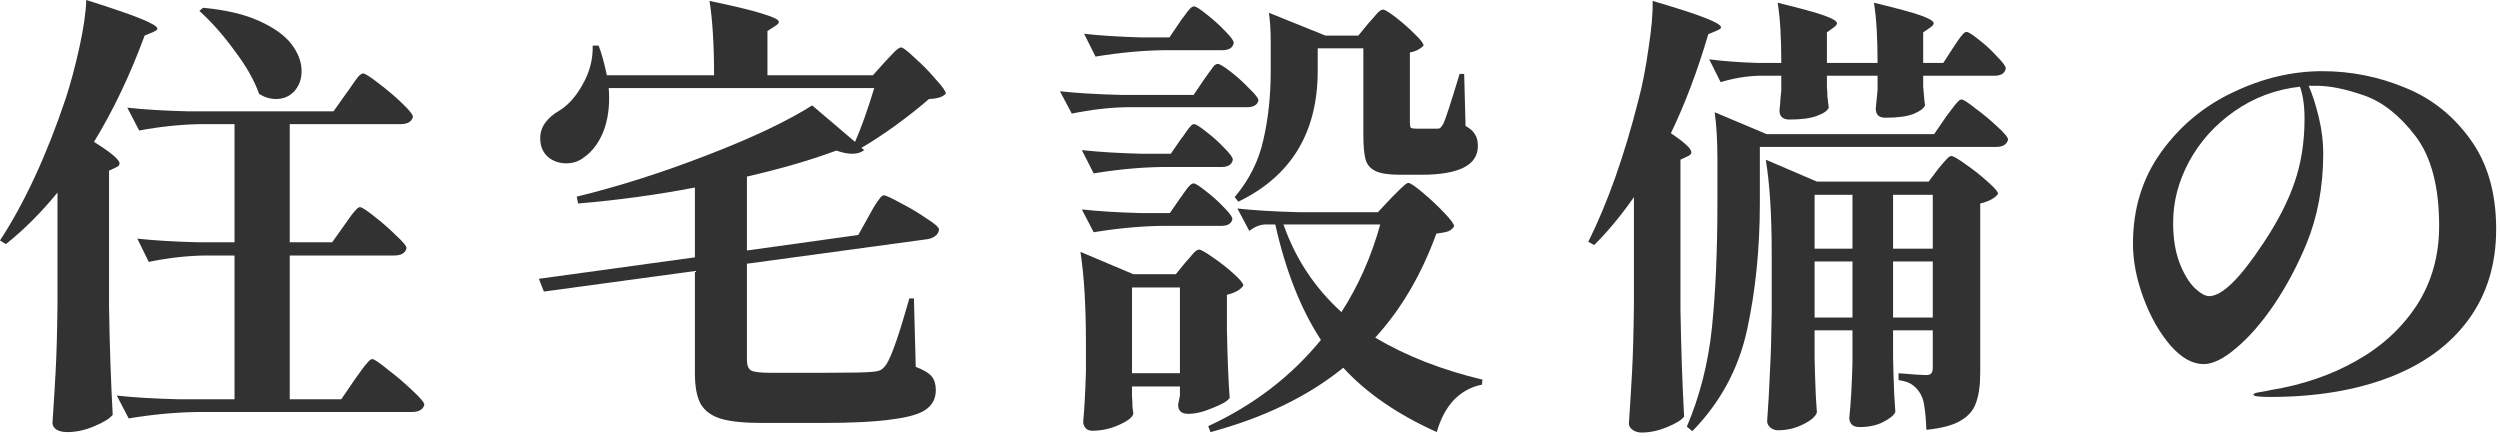
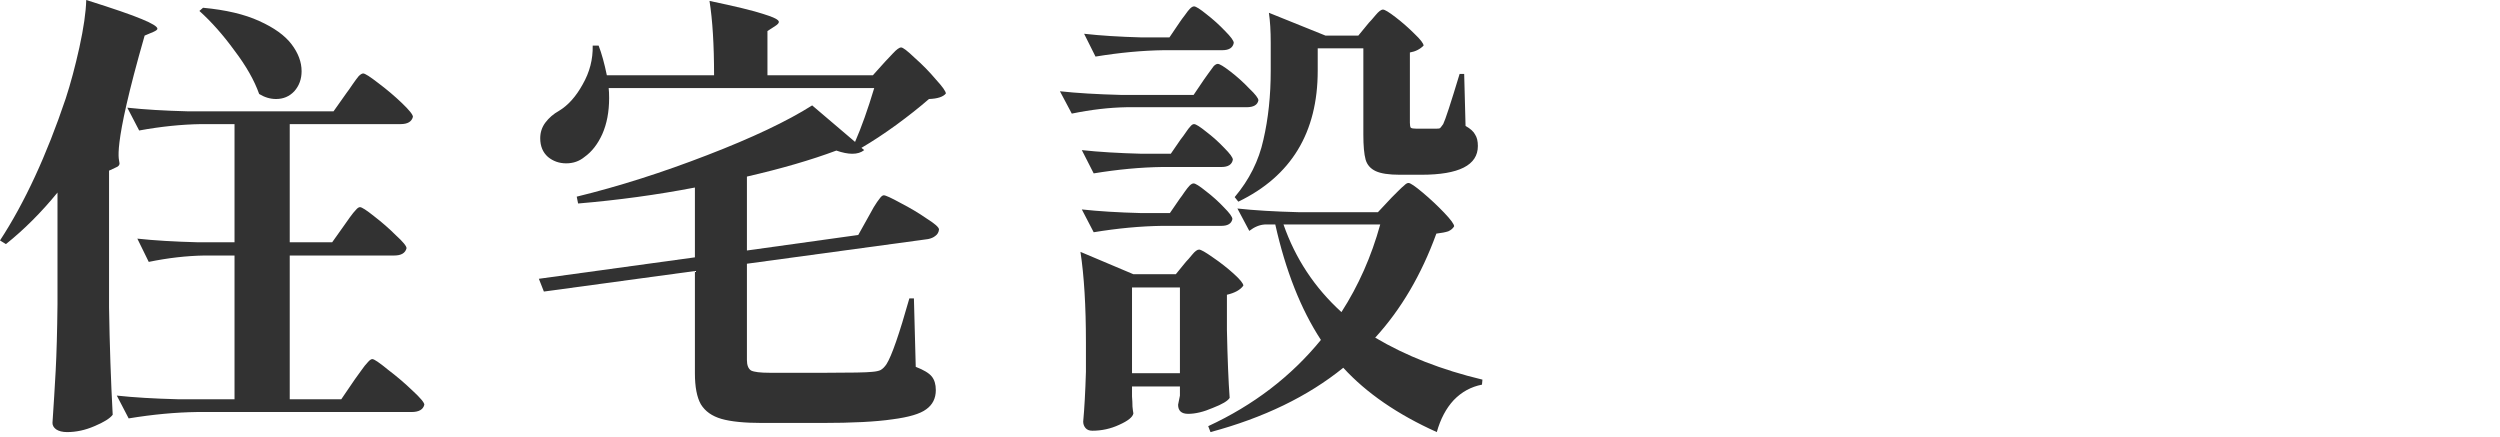
<svg xmlns="http://www.w3.org/2000/svg" width="263" height="46" viewBox="0 0 263 46" fill="none">
-   <path d="M244.309 7.488C247.317 7.488 250.213 8.064 252.997 9.216C255.781 10.336 258.069 12.144 259.861 14.64C261.685 17.136 262.597 20.288 262.597 24.096C262.597 27.808 261.621 30.992 259.669 33.648C257.717 36.304 254.949 38.32 251.365 39.696C247.781 41.072 243.589 41.76 238.789 41.76C237.637 41.76 237.061 41.68 237.061 41.52C237.061 41.392 237.333 41.296 237.877 41.232C238.421 41.136 238.741 41.072 238.837 41.04C242.197 40.496 245.205 39.472 247.861 37.968C250.549 36.464 252.677 34.512 254.245 32.112C255.813 29.68 256.597 26.896 256.597 23.76C256.597 19.632 255.765 16.48 254.101 14.304C252.437 12.128 250.629 10.704 248.677 10.032C246.757 9.36 245.093 9.024 243.685 9.024H242.869C243.253 9.888 243.605 10.976 243.925 12.288C244.245 13.6 244.405 14.88 244.405 16.128C244.405 19.616 243.813 22.8 242.629 25.68C241.669 27.984 240.533 30.112 239.221 32.064C237.909 33.984 236.581 35.504 235.237 36.624C233.925 37.744 232.789 38.304 231.829 38.304C230.645 38.304 229.477 37.648 228.325 36.336C227.173 34.992 226.229 33.328 225.493 31.344C224.757 29.36 224.389 27.456 224.389 25.632C224.389 21.952 225.381 18.736 227.365 15.984C229.349 13.232 231.877 11.136 234.949 9.696C238.021 8.224 241.141 7.488 244.309 7.488ZM242.437 12.48C242.437 11.136 242.277 10.016 241.957 9.12C239.397 9.408 237.093 10.272 235.045 11.712C233.029 13.12 231.445 14.88 230.293 16.992C229.173 19.072 228.613 21.216 228.613 23.424C228.613 25.056 228.837 26.464 229.285 27.648C229.733 28.8 230.261 29.68 230.869 30.288C231.477 30.864 231.989 31.152 232.405 31.152C233.749 31.152 235.637 29.312 238.069 25.632C239.605 23.328 240.709 21.184 241.381 19.2C242.085 17.184 242.437 14.944 242.437 12.48Z" fill="#323232" />
-   <path d="M171.888 20.736C170.576 22.624 169.184 24.304 167.712 25.776L167.088 25.44C169.136 21.312 170.896 16.336 172.368 10.512C172.784 8.944 173.136 7.136 173.424 5.088C173.744 3.04 173.888 1.376 173.856 0.096C176.576 0.896 178.448 1.504 179.472 1.92C180.528 2.336 181.056 2.656 181.056 2.88C181.056 2.976 180.912 3.088 180.624 3.216L179.712 3.6C178.56 7.504 177.248 10.976 175.776 14.016C177.216 14.976 177.936 15.648 177.936 16.032C177.936 16.192 177.792 16.336 177.504 16.464L176.784 16.8V32.544C176.848 36.512 176.976 40.272 177.168 43.824C176.912 44.176 176.32 44.544 175.392 44.928C174.464 45.312 173.568 45.504 172.704 45.504C172.32 45.504 172 45.408 171.744 45.216C171.488 45.024 171.36 44.8 171.36 44.544C171.488 42.656 171.6 40.832 171.696 39.072C171.792 37.28 171.856 34.944 171.888 32.064V20.736ZM205.488 4.992C205.616 4.8 205.776 4.56 205.968 4.272C206.192 3.952 206.368 3.728 206.496 3.6C206.624 3.44 206.752 3.36 206.88 3.36C207.072 3.36 207.504 3.632 208.176 4.176C208.88 4.72 209.52 5.312 210.096 5.952C210.704 6.56 211.008 6.976 211.008 7.2C210.912 7.712 210.512 7.968 209.808 7.968H202.32V9.12C202.416 10.304 202.48 10.96 202.512 11.088C202.384 11.408 201.968 11.712 201.264 12C200.592 12.256 199.616 12.384 198.336 12.384C197.664 12.384 197.328 12.064 197.328 11.424C197.328 11.36 197.392 10.704 197.52 9.456V7.968H192.192V9.168C192.224 9.424 192.24 9.744 192.24 10.128L192.384 11.328C192.256 11.648 191.84 11.936 191.136 12.192C190.464 12.448 189.504 12.576 188.256 12.576C187.552 12.576 187.2 12.256 187.2 11.616C187.264 11.04 187.296 10.656 187.296 10.464L187.392 9.504V7.968H185.04C183.76 8 182.416 8.224 181.008 8.64L179.808 6.24C181.248 6.432 182.976 6.56 184.992 6.624H187.392C187.392 3.936 187.264 1.824 187.008 0.288C189.376 0.864 191.008 1.312 191.904 1.632C192.8 1.952 193.248 2.224 193.248 2.448C193.248 2.576 193.136 2.72 192.912 2.88L192.192 3.408V6.624H197.52C197.52 3.936 197.392 1.824 197.136 0.288C199.536 0.864 201.184 1.312 202.08 1.632C202.976 1.952 203.424 2.224 203.424 2.448C203.424 2.576 203.312 2.72 203.088 2.88L202.32 3.408V6.624H204.432L205.488 4.992ZM185.136 21.408C185.136 26.144 184.688 30.576 183.792 34.704C182.896 38.8 180.976 42.352 178.032 45.36L177.456 44.88C178.832 41.648 179.712 38.176 180.096 34.464C180.48 30.72 180.672 26.368 180.672 21.408V16.704C180.672 14.816 180.576 13.184 180.384 11.808L185.856 14.112H203.472L204.72 12.288C204.848 12.128 205.04 11.872 205.296 11.52C205.552 11.168 205.76 10.912 205.92 10.752C206.08 10.56 206.224 10.464 206.352 10.464C206.544 10.464 207.04 10.784 207.84 11.424C208.672 12.032 209.44 12.672 210.144 13.344C210.88 14.016 211.248 14.464 211.248 14.688C211.12 15.2 210.704 15.456 210 15.456H185.136V21.408ZM190.896 37.728L190.944 39.504C190.976 40.848 191.04 42.144 191.136 43.392C191.008 43.808 190.528 44.224 189.696 44.64C188.864 45.056 187.984 45.264 187.056 45.264C186.736 45.264 186.464 45.168 186.24 44.976C186.016 44.784 185.904 44.56 185.904 44.304C186.032 42.576 186.128 40.88 186.192 39.216C186.288 37.552 186.352 35.44 186.384 32.88V26.64C186.384 22.608 186.176 19.328 185.76 16.8L191.136 19.104H202.896L203.904 17.76C204.032 17.6 204.192 17.408 204.384 17.184C204.608 16.928 204.784 16.736 204.912 16.608C205.04 16.48 205.168 16.416 205.296 16.416C205.488 16.416 205.984 16.704 206.784 17.28C207.616 17.856 208.384 18.464 209.088 19.104C209.824 19.744 210.192 20.176 210.192 20.4C209.872 20.848 209.248 21.184 208.32 21.408V39.168C208.32 40.512 208.176 41.568 207.888 42.336C207.632 43.136 207.088 43.776 206.256 44.256C205.456 44.736 204.256 45.056 202.656 45.216C202.624 44.288 202.56 43.52 202.464 42.912C202.4 42.336 202.272 41.872 202.08 41.52C201.856 41.104 201.568 40.768 201.216 40.512C200.896 40.256 200.4 40.08 199.728 39.984V39.264C201.232 39.392 202.192 39.456 202.608 39.456C202.896 39.456 203.088 39.392 203.184 39.264C203.28 39.136 203.328 38.928 203.328 38.64V34.752H199.152V37.728L199.2 39.552C199.232 40.864 199.296 42.128 199.392 43.344C199.232 43.696 198.8 44.048 198.096 44.4C197.424 44.752 196.592 44.928 195.6 44.928C195.248 44.928 194.976 44.832 194.784 44.64C194.624 44.448 194.544 44.224 194.544 43.968C194.704 42.528 194.816 40.592 194.88 38.16V34.752H190.896V37.728ZM194.88 26.16V20.496H190.896V26.16H194.88ZM199.152 26.16H203.328V20.496H199.152V26.16ZM190.896 27.504V33.408H194.88V27.504H190.896ZM199.152 27.504V33.408H203.328V27.504H199.152Z" fill="#323232" />
  <path d="M124.128 2.304C124.256 2.112 124.432 1.872 124.656 1.584C124.88 1.264 125.056 1.04 125.184 0.912C125.344 0.752 125.488 0.672 125.616 0.672C125.808 0.672 126.24 0.944 126.912 1.488C127.616 2.032 128.272 2.624 128.88 3.264C129.488 3.872 129.792 4.288 129.792 4.512C129.696 5.024 129.296 5.28 128.592 5.28H122.448C120.176 5.312 117.776 5.536 115.248 5.952L114.048 3.552C115.744 3.744 117.76 3.872 120.096 3.936H123.024L124.128 2.304ZM144 2.4C144.16 2.24 144.4 1.968 144.72 1.584C145.04 1.2 145.296 1.008 145.488 1.008C145.68 1.008 146.128 1.28 146.832 1.824C147.536 2.368 148.192 2.944 148.8 3.552C149.44 4.16 149.76 4.576 149.76 4.8C149.376 5.184 148.896 5.424 148.32 5.52V12.912C148.32 13.168 148.352 13.344 148.416 13.44C148.512 13.504 148.704 13.536 148.992 13.536H151.104C151.296 13.536 151.424 13.52 151.488 13.488C151.552 13.424 151.664 13.28 151.824 13.056C152.048 12.608 152.624 10.848 153.552 7.776H154.032L154.176 13.248C154.688 13.536 155.024 13.84 155.184 14.16C155.376 14.448 155.472 14.848 155.472 15.36C155.472 17.376 153.488 18.384 149.52 18.384H147.264C146.112 18.384 145.264 18.256 144.72 18C144.176 17.744 143.824 17.344 143.664 16.8C143.504 16.224 143.424 15.344 143.424 14.16V5.088H138.624V7.44C138.624 13.936 135.84 18.528 130.272 21.216L129.888 20.736C131.424 18.912 132.432 16.896 132.912 14.688C133.424 12.48 133.68 10.064 133.68 7.44V4.512C133.68 3.264 133.616 2.208 133.488 1.344L139.44 3.744H142.896L144 2.4ZM118.512 11.28C116.688 11.312 114.768 11.536 112.752 11.952L111.504 9.6C113.264 9.792 115.392 9.92 117.888 9.984H125.568L126.672 8.352C126.768 8.224 126.928 8 127.152 7.68C127.376 7.36 127.552 7.12 127.68 6.96C127.84 6.8 127.984 6.72 128.112 6.72C128.304 6.72 128.752 6.992 129.456 7.536C130.16 8.08 130.816 8.672 131.424 9.312C132.064 9.92 132.384 10.336 132.384 10.56C132.288 11.04 131.872 11.28 131.136 11.28H118.512ZM124.224 14.64C124.384 14.448 124.56 14.208 124.752 13.92C124.944 13.632 125.104 13.424 125.232 13.296C125.36 13.136 125.488 13.056 125.616 13.056C125.808 13.056 126.24 13.328 126.912 13.872C127.584 14.384 128.208 14.944 128.784 15.552C129.392 16.16 129.696 16.576 129.696 16.8C129.6 17.312 129.2 17.568 128.496 17.568H122.256C119.984 17.6 117.584 17.824 115.056 18.24L113.808 15.792C115.568 15.984 117.68 16.112 120.144 16.176H123.168L124.224 14.64ZM144.672 35.52C147.904 37.44 151.664 38.912 155.952 39.936L155.904 40.464C154.752 40.688 153.76 41.232 152.928 42.096C152.128 42.96 151.536 44.08 151.152 45.456C147.024 43.6 143.744 41.344 141.312 38.688C137.6 41.696 132.944 43.952 127.344 45.456L127.104 44.832C131.872 42.624 135.824 39.6 138.96 35.76C136.848 32.528 135.248 28.48 134.16 23.616H133.056C132.512 23.648 131.968 23.872 131.424 24.288L130.176 21.936C131.936 22.128 134.064 22.256 136.56 22.32H144.96L146.4 20.784C146.56 20.624 146.784 20.4 147.072 20.112C147.36 19.824 147.584 19.616 147.744 19.488C147.904 19.328 148.048 19.248 148.176 19.248C148.368 19.248 148.864 19.584 149.664 20.256C150.464 20.928 151.216 21.632 151.92 22.368C152.624 23.104 152.976 23.584 152.976 23.808C152.848 24.032 152.64 24.208 152.352 24.336C152.064 24.432 151.648 24.512 151.104 24.576C149.536 28.896 147.392 32.544 144.672 35.52ZM124.128 20.88C124.256 20.72 124.416 20.496 124.608 20.208C124.832 19.888 125.008 19.664 125.136 19.536C125.296 19.376 125.44 19.296 125.568 19.296C125.76 19.296 126.192 19.568 126.864 20.112C127.536 20.624 128.16 21.184 128.736 21.792C129.344 22.4 129.648 22.816 129.648 23.04C129.552 23.52 129.168 23.76 128.496 23.76H122.256C119.984 23.792 117.584 24.016 115.056 24.432L113.808 22.032C115.536 22.224 117.616 22.352 120.048 22.416H123.072L124.128 20.88ZM135.024 23.616C136.272 27.2 138.304 30.272 141.12 32.832C142.912 30.048 144.272 26.976 145.2 23.616H135.024ZM124.752 27.552C124.912 27.392 125.136 27.136 125.424 26.784C125.712 26.432 125.952 26.256 126.144 26.256C126.336 26.256 126.816 26.528 127.584 27.072C128.384 27.616 129.12 28.192 129.792 28.8C130.464 29.408 130.8 29.824 130.8 30.048C130.48 30.496 129.904 30.816 129.072 31.008V34.704C129.136 37.744 129.232 40.128 129.36 41.856C129.168 42.176 128.576 42.528 127.584 42.912C126.624 43.328 125.76 43.536 124.992 43.536C124.288 43.536 123.936 43.216 123.936 42.576C123.936 42.576 124 42.256 124.128 41.616V40.656H119.088V41.712C119.12 42.096 119.136 42.448 119.136 42.768C119.168 43.088 119.2 43.328 119.232 43.488C119.168 43.872 118.672 44.272 117.744 44.688C116.848 45.104 115.904 45.312 114.912 45.312C114.592 45.312 114.352 45.216 114.192 45.024C114.032 44.832 113.952 44.608 113.952 44.352C114.08 42.976 114.176 41.232 114.24 39.12V36C114.24 32.192 114.048 29.024 113.664 26.496L119.232 28.848H123.696L124.752 27.552ZM119.088 30.24V39.264H124.128V30.24H119.088Z" fill="#323232" />
  <path d="M93.12 6.48C93.312 6.288 93.584 6 93.936 5.616C94.32 5.2 94.608 4.992 94.8 4.992C94.992 4.992 95.472 5.36 96.24 6.096C97.04 6.8 97.776 7.552 98.448 8.352C99.152 9.12 99.504 9.616 99.504 9.84C99.216 10.192 98.624 10.384 97.728 10.416C96.736 11.28 95.584 12.192 94.272 13.152C92.992 14.08 91.776 14.88 90.624 15.552L90.912 15.792C90.592 16.048 90.176 16.176 89.664 16.176C89.184 16.176 88.624 16.064 87.984 15.84C85.328 16.832 82.192 17.744 78.576 18.576V26.352L90.288 24.72L91.44 22.656C91.536 22.464 91.696 22.176 91.92 21.792C92.176 21.376 92.384 21.072 92.544 20.88C92.704 20.656 92.848 20.544 92.976 20.544C93.168 20.544 93.76 20.816 94.752 21.36C95.744 21.872 96.656 22.416 97.488 22.992C98.352 23.536 98.784 23.92 98.784 24.144C98.752 24.432 98.624 24.656 98.4 24.816C98.208 24.976 97.952 25.088 97.632 25.152L78.576 27.744V37.872C78.576 38.416 78.72 38.784 79.008 38.976C79.328 39.136 79.984 39.216 80.976 39.216H86.88C89.536 39.216 91.152 39.184 91.728 39.12C92.144 39.088 92.448 39.024 92.64 38.928C92.864 38.8 93.072 38.592 93.264 38.304C93.808 37.44 94.608 35.136 95.664 31.392H96.144L96.336 38.592C97.168 38.912 97.728 39.248 98.016 39.6C98.304 39.952 98.448 40.432 98.448 41.04C98.448 41.904 98.112 42.576 97.44 43.056C96.8 43.536 95.616 43.888 93.888 44.112C92.16 44.368 89.664 44.496 86.4 44.496H80.208C78.32 44.496 76.88 44.352 75.888 44.064C74.896 43.776 74.176 43.264 73.728 42.528C73.312 41.792 73.104 40.704 73.104 39.264V28.512L57.216 30.672L56.688 29.328L73.104 27.072V19.728C69.104 20.496 65.008 21.056 60.816 21.408L60.672 20.688C65.12 19.6 69.696 18.144 74.4 16.32C79.136 14.496 82.816 12.752 85.44 11.088L89.952 14.928C90.624 13.392 91.296 11.504 91.968 9.264H64.032C64.064 9.52 64.08 9.872 64.08 10.32C64.08 11.76 63.84 13.024 63.36 14.112C62.88 15.168 62.256 15.968 61.488 16.512C60.944 16.96 60.304 17.184 59.568 17.184C58.832 17.184 58.192 16.96 57.648 16.512C57.104 16.032 56.832 15.376 56.832 14.544C56.832 13.936 57.008 13.392 57.36 12.912C57.744 12.4 58.224 11.984 58.8 11.664C59.76 11.088 60.592 10.16 61.296 8.88C62.032 7.6 62.384 6.24 62.352 4.8H62.976C63.296 5.632 63.584 6.672 63.84 7.92H75.12C75.12 4.72 74.96 2.112 74.64 0.096C77.392 0.672 79.296 1.136 80.352 1.488C81.408 1.808 81.936 2.08 81.936 2.304C81.936 2.432 81.808 2.576 81.552 2.736L80.736 3.264V7.92H91.824L93.12 6.48Z" fill="#323232" />
-   <path d="M6.048 20.256C4.352 22.336 2.544 24.144 0.624 25.68L0 25.296C2.592 21.328 4.896 16.352 6.912 10.368C7.424 8.8 7.904 7.008 8.352 4.992C8.8 2.944 9.04 1.28 9.072 0C11.92 0.896 13.872 1.568 14.928 2.016C16.016 2.464 16.56 2.8 16.56 3.024C16.56 3.12 16.416 3.232 16.128 3.36L15.216 3.744C13.68 7.904 11.904 11.632 9.888 14.928C11.68 16.048 12.576 16.8 12.576 17.184C12.576 17.376 12.448 17.52 12.192 17.616L11.472 17.952V32.352C11.536 36.32 11.664 40.08 11.856 43.632C11.568 44.016 10.928 44.416 9.936 44.832C8.976 45.248 8.016 45.456 7.056 45.456C6.576 45.456 6.192 45.36 5.904 45.168C5.648 44.976 5.52 44.752 5.52 44.496C5.648 42.608 5.76 40.784 5.856 39.024C5.952 37.232 6.016 34.896 6.048 32.016V20.256ZM21.36 0.816C23.76 1.04 25.728 1.504 27.264 2.208C28.832 2.912 29.968 3.728 30.672 4.656C31.376 5.584 31.728 6.528 31.728 7.488C31.728 8.32 31.472 9.024 30.96 9.6C30.448 10.144 29.808 10.416 29.04 10.416C28.432 10.416 27.84 10.24 27.264 9.888C26.752 8.448 25.888 6.928 24.672 5.328C23.488 3.696 22.256 2.304 20.976 1.152L21.36 0.816ZM36.24 23.664C36.368 23.472 36.56 23.2 36.816 22.848C37.072 22.496 37.28 22.24 37.44 22.08C37.6 21.888 37.744 21.792 37.872 21.792C38.064 21.792 38.56 22.112 39.36 22.752C40.192 23.392 40.96 24.064 41.664 24.768C42.4 25.44 42.768 25.888 42.768 26.112C42.64 26.624 42.208 26.88 41.472 26.88H30.48V42H35.904L37.344 39.888C37.472 39.696 37.68 39.408 37.968 39.024C38.256 38.608 38.496 38.304 38.688 38.112C38.88 37.888 39.04 37.776 39.168 37.776C39.36 37.776 39.904 38.144 40.8 38.88C41.728 39.584 42.592 40.32 43.392 41.088C44.224 41.856 44.64 42.352 44.64 42.576C44.512 43.088 44.064 43.344 43.296 43.344H20.736C18.464 43.376 16.064 43.6 13.536 44.016L12.288 41.616C14.048 41.808 16.176 41.936 18.672 42H24.672V26.88H21.504C19.616 26.912 17.664 27.136 15.648 27.552L14.448 25.104C16.208 25.296 18.336 25.424 20.832 25.488H24.672V13.056H21.168C19.088 13.088 16.912 13.312 14.64 13.728L13.392 11.328C15.152 11.52 17.28 11.648 19.776 11.712H35.088L36.48 9.744C36.608 9.584 36.8 9.312 37.056 8.928C37.344 8.512 37.568 8.208 37.728 8.016C37.92 7.824 38.08 7.728 38.208 7.728C38.4 7.728 38.928 8.064 39.792 8.736C40.688 9.408 41.52 10.112 42.288 10.848C43.056 11.584 43.44 12.064 43.44 12.288C43.312 12.8 42.88 13.056 42.144 13.056H30.48V25.488H34.944L36.24 23.664Z" fill="#323232" />
+   <path d="M6.048 20.256C4.352 22.336 2.544 24.144 0.624 25.68L0 25.296C2.592 21.328 4.896 16.352 6.912 10.368C7.424 8.8 7.904 7.008 8.352 4.992C8.8 2.944 9.04 1.28 9.072 0C11.92 0.896 13.872 1.568 14.928 2.016C16.016 2.464 16.56 2.8 16.56 3.024C16.56 3.12 16.416 3.232 16.128 3.36L15.216 3.744C11.68 16.048 12.576 16.8 12.576 17.184C12.576 17.376 12.448 17.52 12.192 17.616L11.472 17.952V32.352C11.536 36.32 11.664 40.08 11.856 43.632C11.568 44.016 10.928 44.416 9.936 44.832C8.976 45.248 8.016 45.456 7.056 45.456C6.576 45.456 6.192 45.36 5.904 45.168C5.648 44.976 5.52 44.752 5.52 44.496C5.648 42.608 5.76 40.784 5.856 39.024C5.952 37.232 6.016 34.896 6.048 32.016V20.256ZM21.36 0.816C23.76 1.04 25.728 1.504 27.264 2.208C28.832 2.912 29.968 3.728 30.672 4.656C31.376 5.584 31.728 6.528 31.728 7.488C31.728 8.32 31.472 9.024 30.96 9.6C30.448 10.144 29.808 10.416 29.04 10.416C28.432 10.416 27.84 10.24 27.264 9.888C26.752 8.448 25.888 6.928 24.672 5.328C23.488 3.696 22.256 2.304 20.976 1.152L21.36 0.816ZM36.24 23.664C36.368 23.472 36.56 23.2 36.816 22.848C37.072 22.496 37.28 22.24 37.44 22.08C37.6 21.888 37.744 21.792 37.872 21.792C38.064 21.792 38.56 22.112 39.36 22.752C40.192 23.392 40.96 24.064 41.664 24.768C42.4 25.44 42.768 25.888 42.768 26.112C42.64 26.624 42.208 26.88 41.472 26.88H30.48V42H35.904L37.344 39.888C37.472 39.696 37.68 39.408 37.968 39.024C38.256 38.608 38.496 38.304 38.688 38.112C38.88 37.888 39.04 37.776 39.168 37.776C39.36 37.776 39.904 38.144 40.8 38.88C41.728 39.584 42.592 40.32 43.392 41.088C44.224 41.856 44.64 42.352 44.64 42.576C44.512 43.088 44.064 43.344 43.296 43.344H20.736C18.464 43.376 16.064 43.6 13.536 44.016L12.288 41.616C14.048 41.808 16.176 41.936 18.672 42H24.672V26.88H21.504C19.616 26.912 17.664 27.136 15.648 27.552L14.448 25.104C16.208 25.296 18.336 25.424 20.832 25.488H24.672V13.056H21.168C19.088 13.088 16.912 13.312 14.64 13.728L13.392 11.328C15.152 11.52 17.28 11.648 19.776 11.712H35.088L36.48 9.744C36.608 9.584 36.8 9.312 37.056 8.928C37.344 8.512 37.568 8.208 37.728 8.016C37.92 7.824 38.08 7.728 38.208 7.728C38.4 7.728 38.928 8.064 39.792 8.736C40.688 9.408 41.52 10.112 42.288 10.848C43.056 11.584 43.44 12.064 43.44 12.288C43.312 12.8 42.88 13.056 42.144 13.056H30.48V25.488H34.944L36.24 23.664Z" fill="#323232" />
</svg>